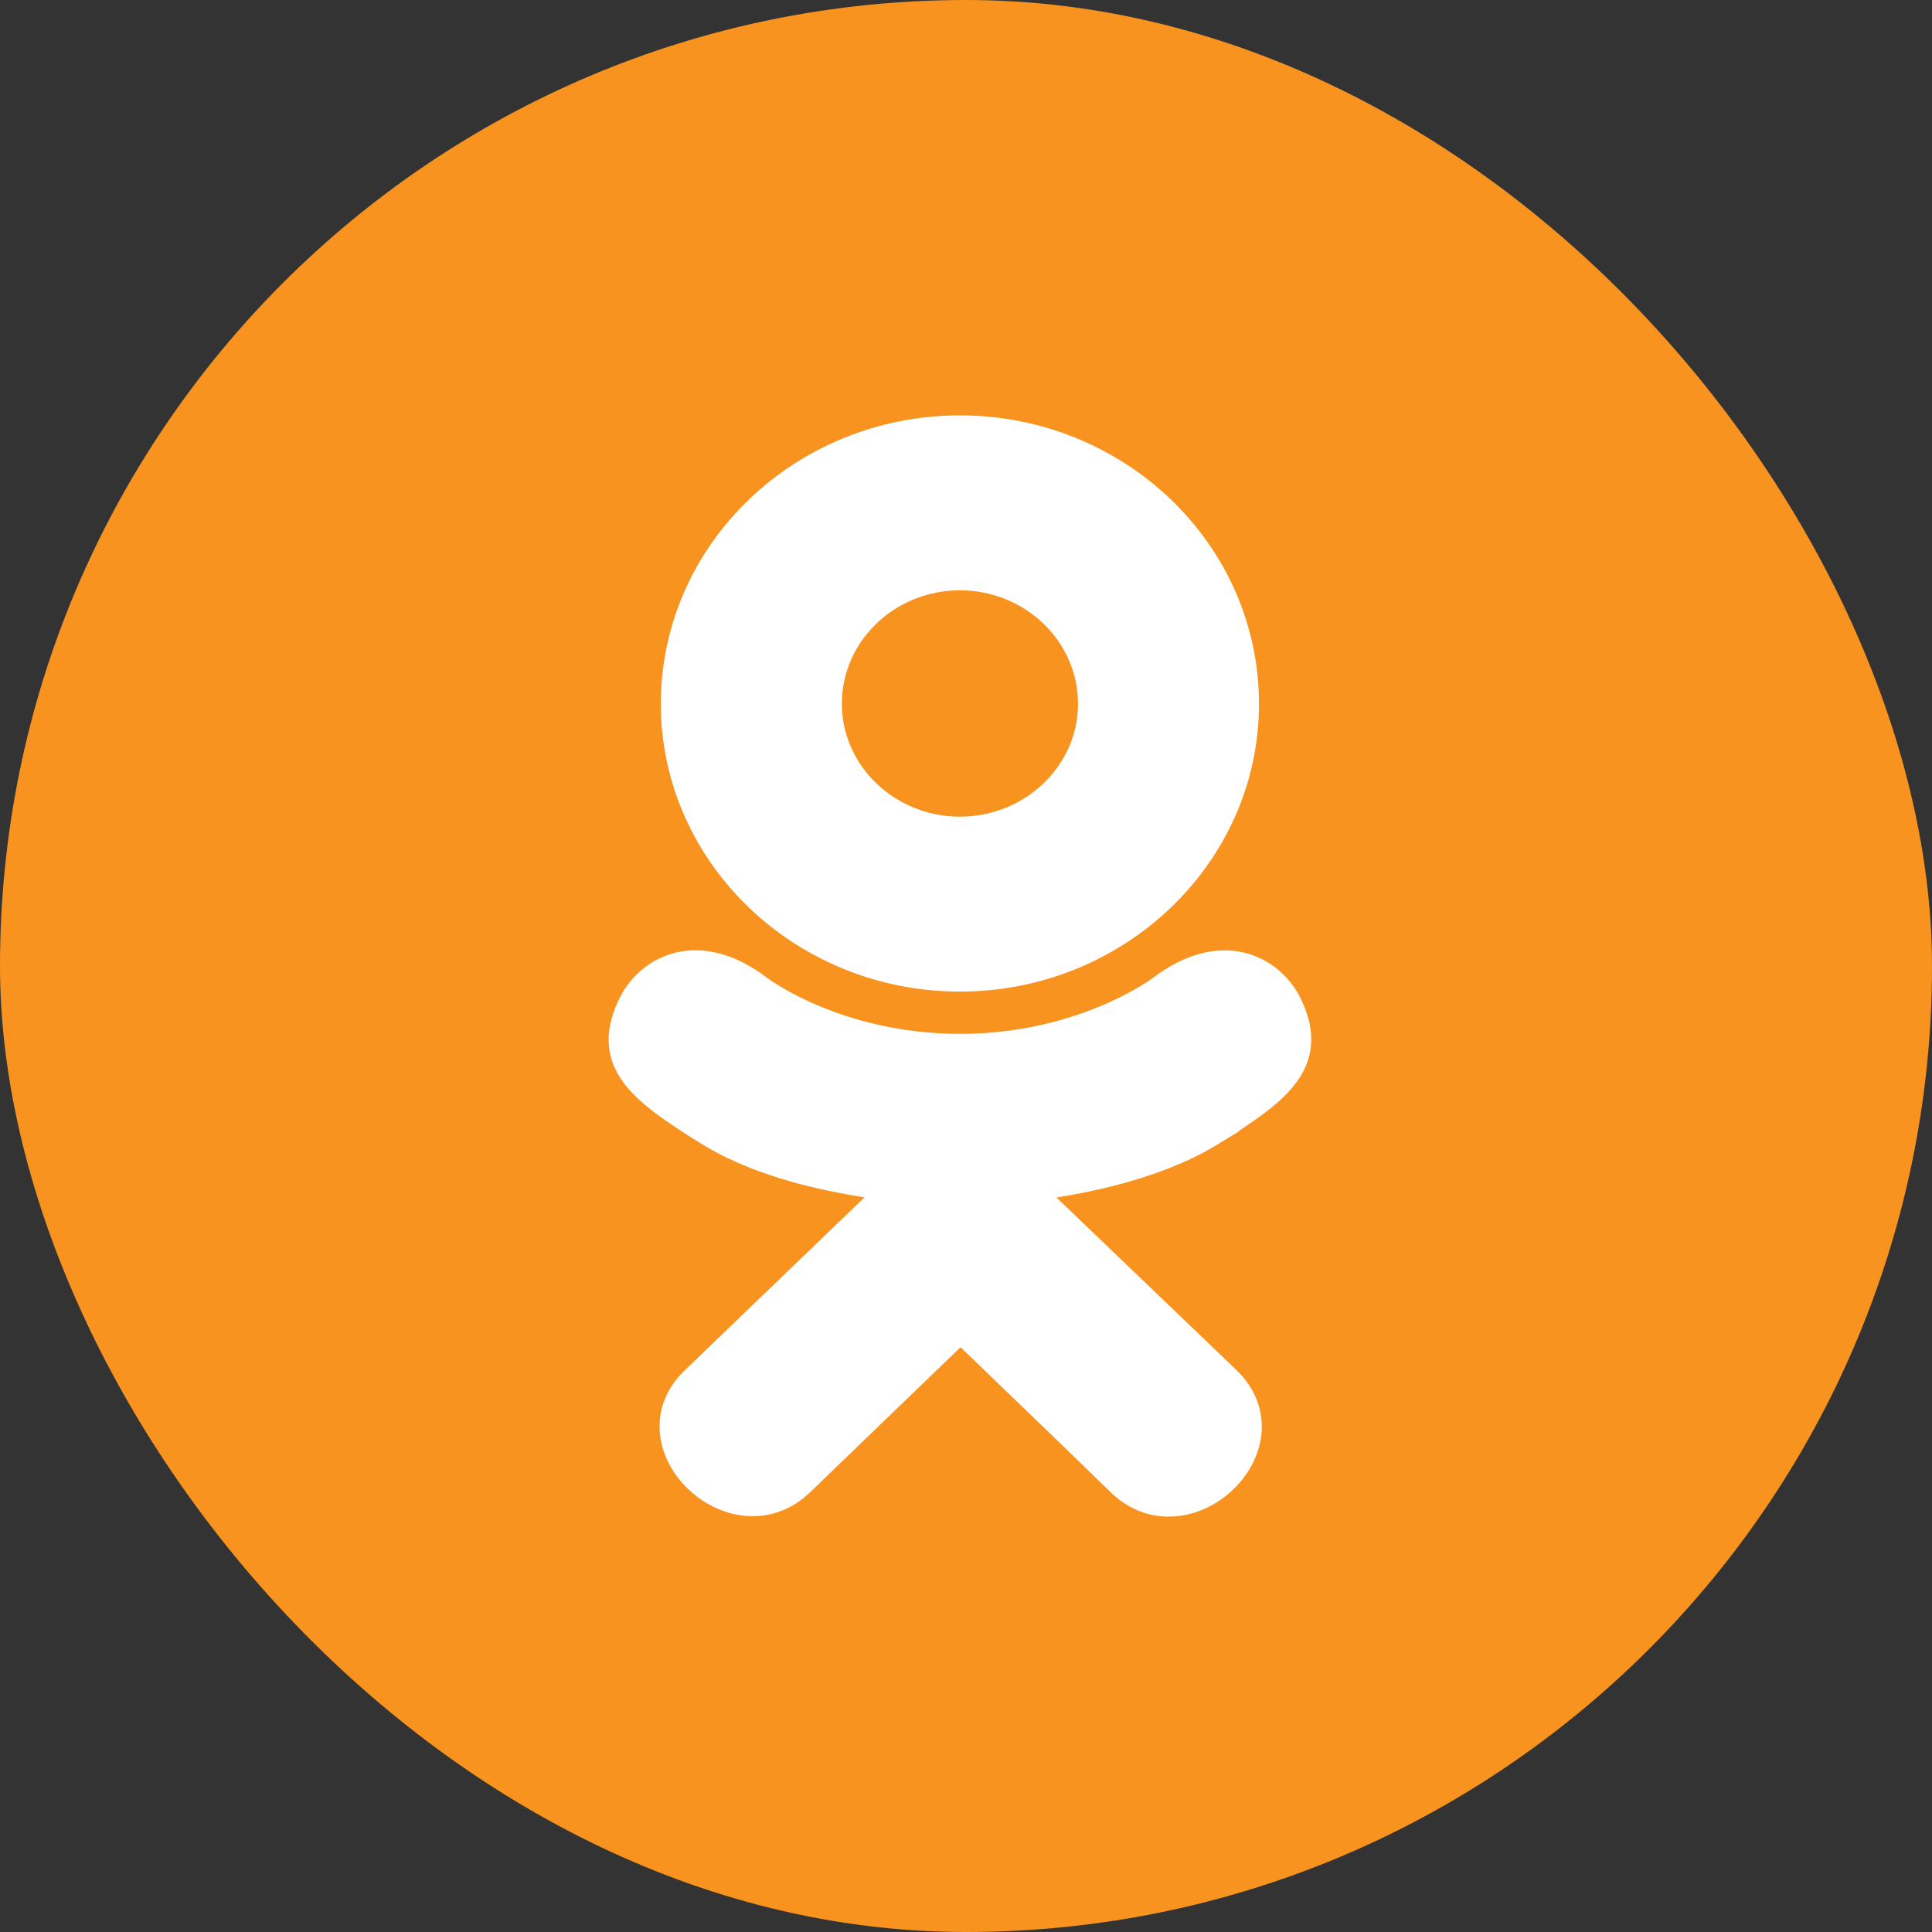
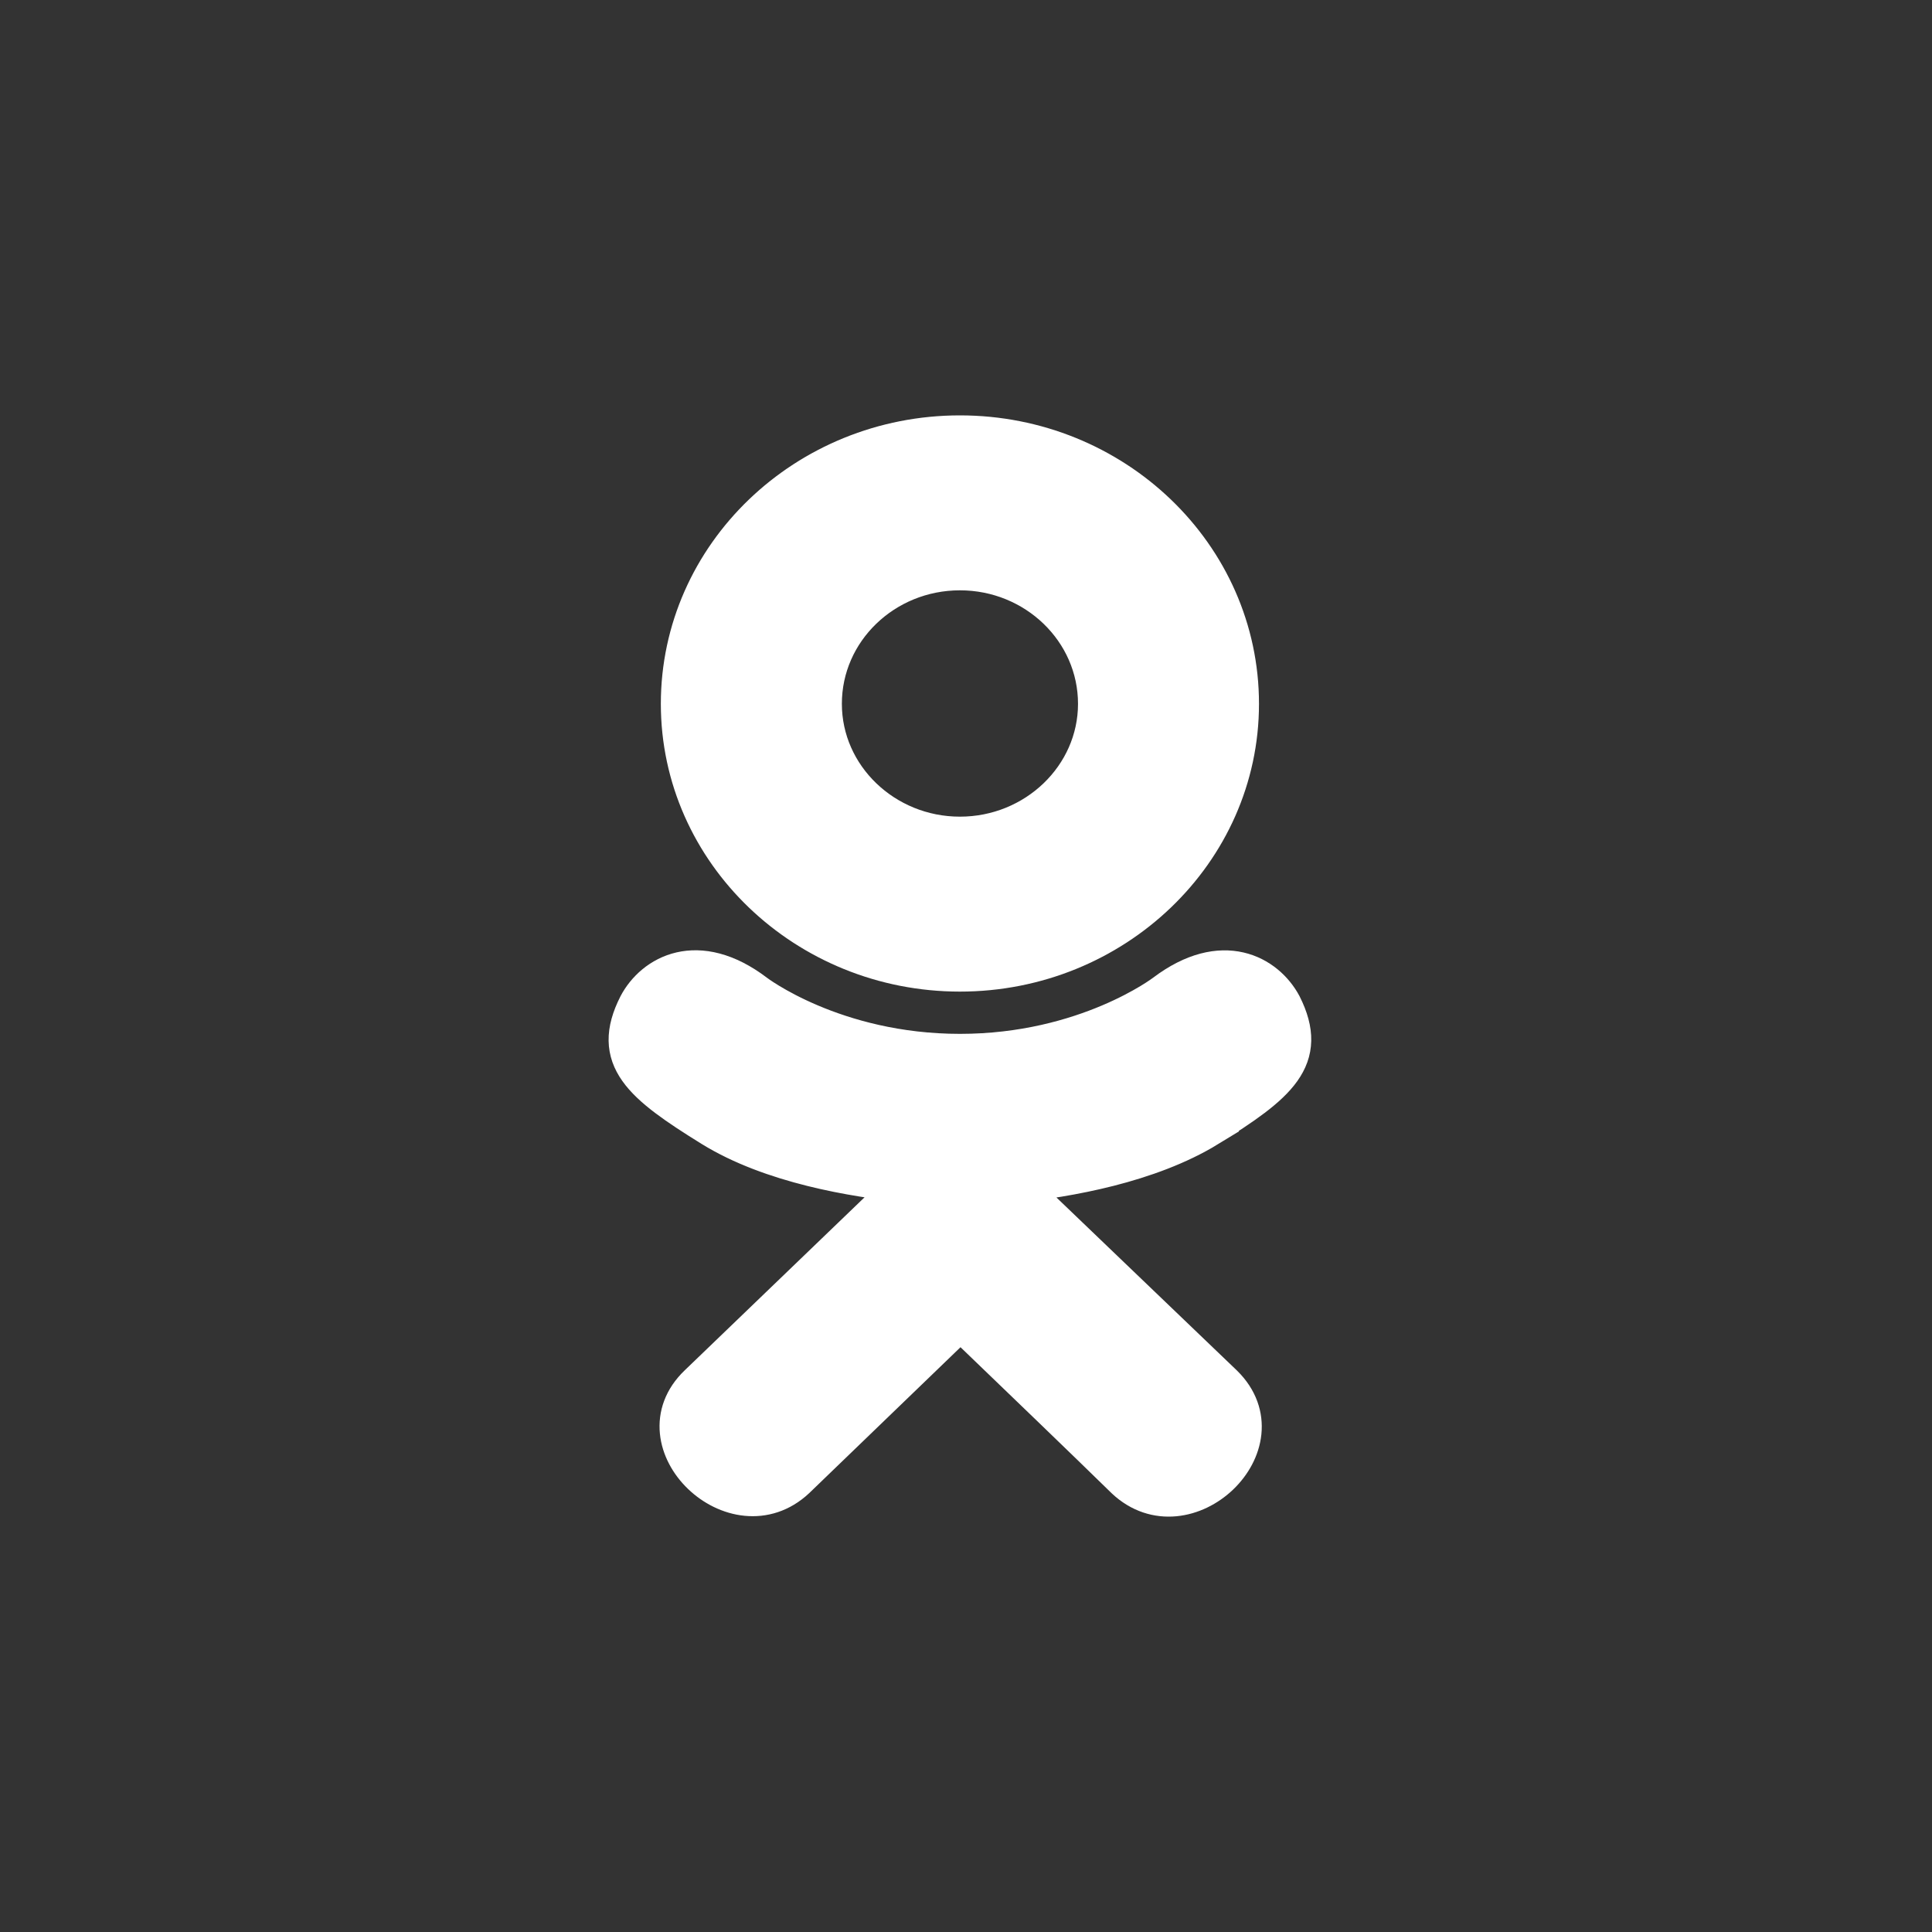
<svg xmlns="http://www.w3.org/2000/svg" width="40" height="40" viewBox="0 0 40 40" fill="none">
  <rect x="0" y="0" width="40" height="40" fill="#333333" stroke="none" />
-   <rect width="40" height="40" rx="20" fill="#F7931E" />
  <path d="M13.203 20.808C12.641 21.912 13.279 22.44 14.734 23.342C15.972 24.107 17.681 24.386 18.779 24.498L14.452 28.661C13.193 29.868 15.22 31.805 16.479 30.623L19.886 27.337C21.19 28.592 22.441 29.794 23.293 30.628C24.553 31.814 26.579 29.893 25.334 28.665C25.24 28.576 20.716 24.237 20.992 24.503C22.104 24.391 23.788 24.095 25.011 23.347L25.01 23.346C26.466 22.439 27.104 21.912 26.55 20.808C26.215 20.18 25.314 19.656 24.113 20.563C24.113 20.563 22.491 21.805 19.876 21.805C17.26 21.805 15.639 20.563 15.639 20.563C14.439 19.652 13.534 20.18 13.203 20.808Z" fill="white" stroke="white" stroke-width="0.8" />
  <path d="M19.874 20.13C23.062 20.13 25.666 17.639 25.666 14.572C25.666 11.492 23.062 9 19.874 9C16.685 9 14.082 11.492 14.082 14.572C14.082 17.639 16.685 20.13 19.874 20.13ZM19.874 11.822C21.441 11.822 22.719 13.052 22.719 14.572C22.719 16.078 21.441 17.308 19.874 17.308C18.308 17.308 17.03 16.078 17.03 14.572C17.029 13.051 18.307 11.822 19.874 11.822Z" fill="white" stroke="white" stroke-width="0.8" />
</svg>